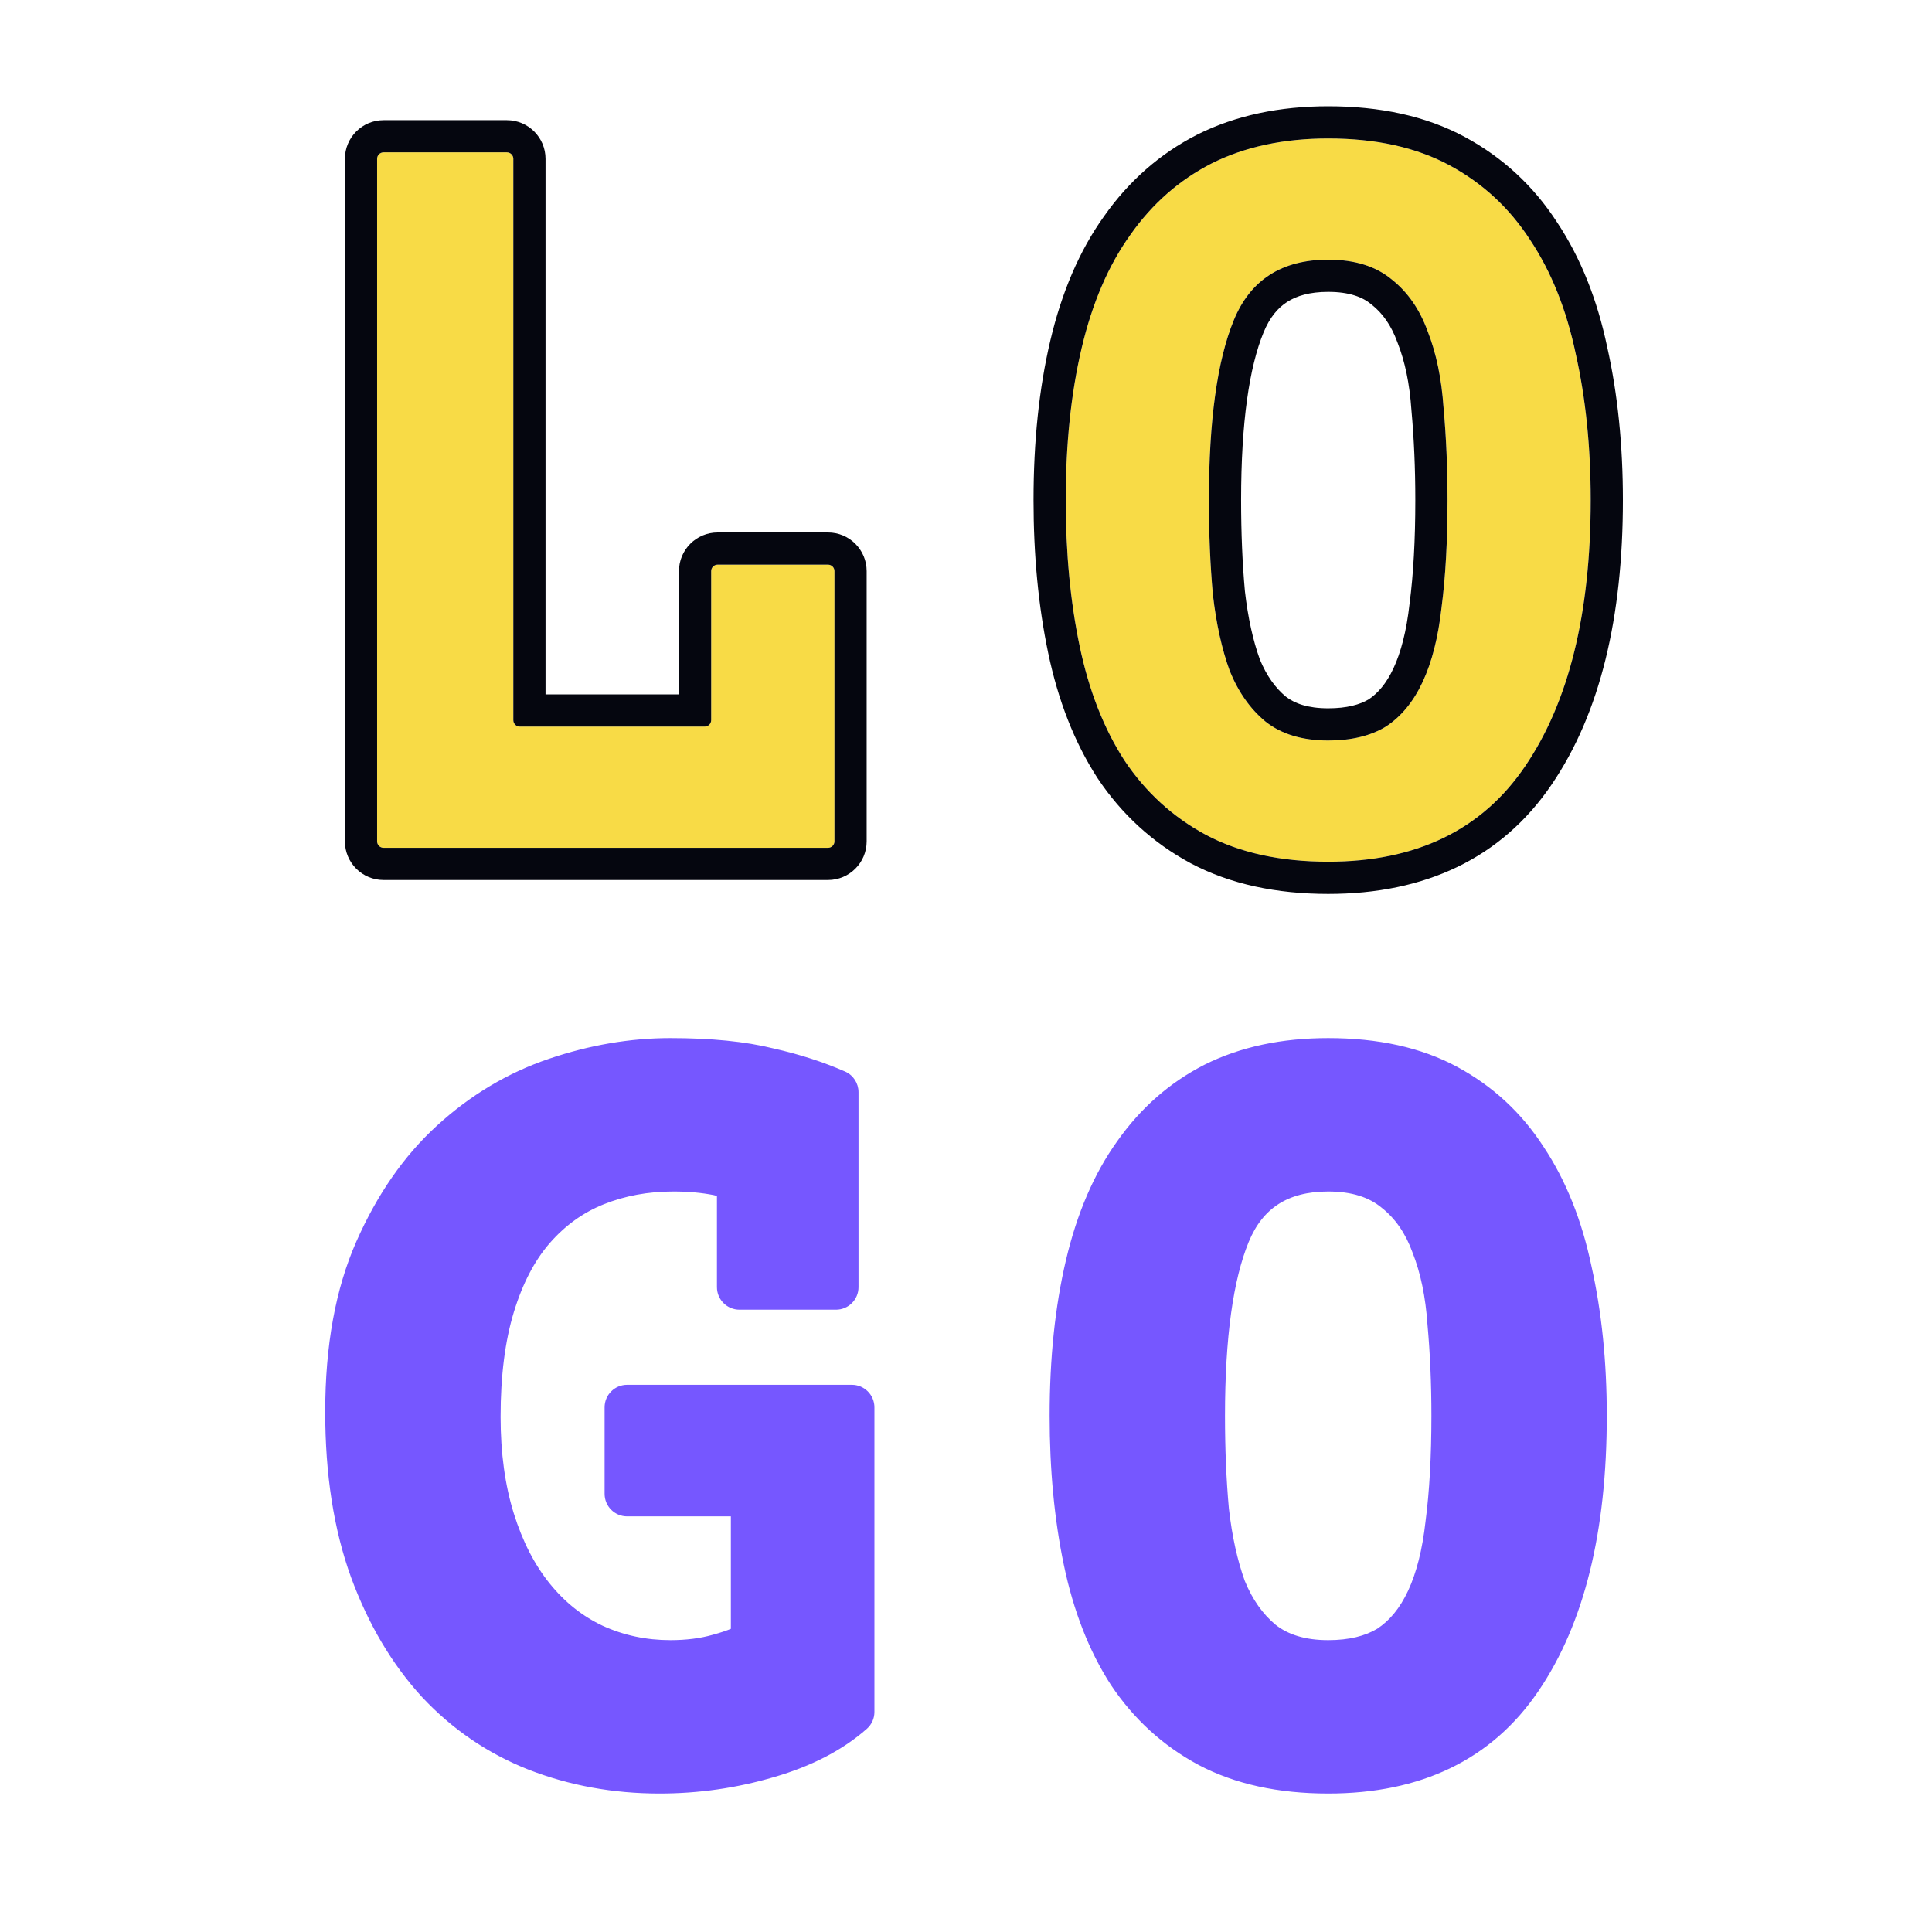
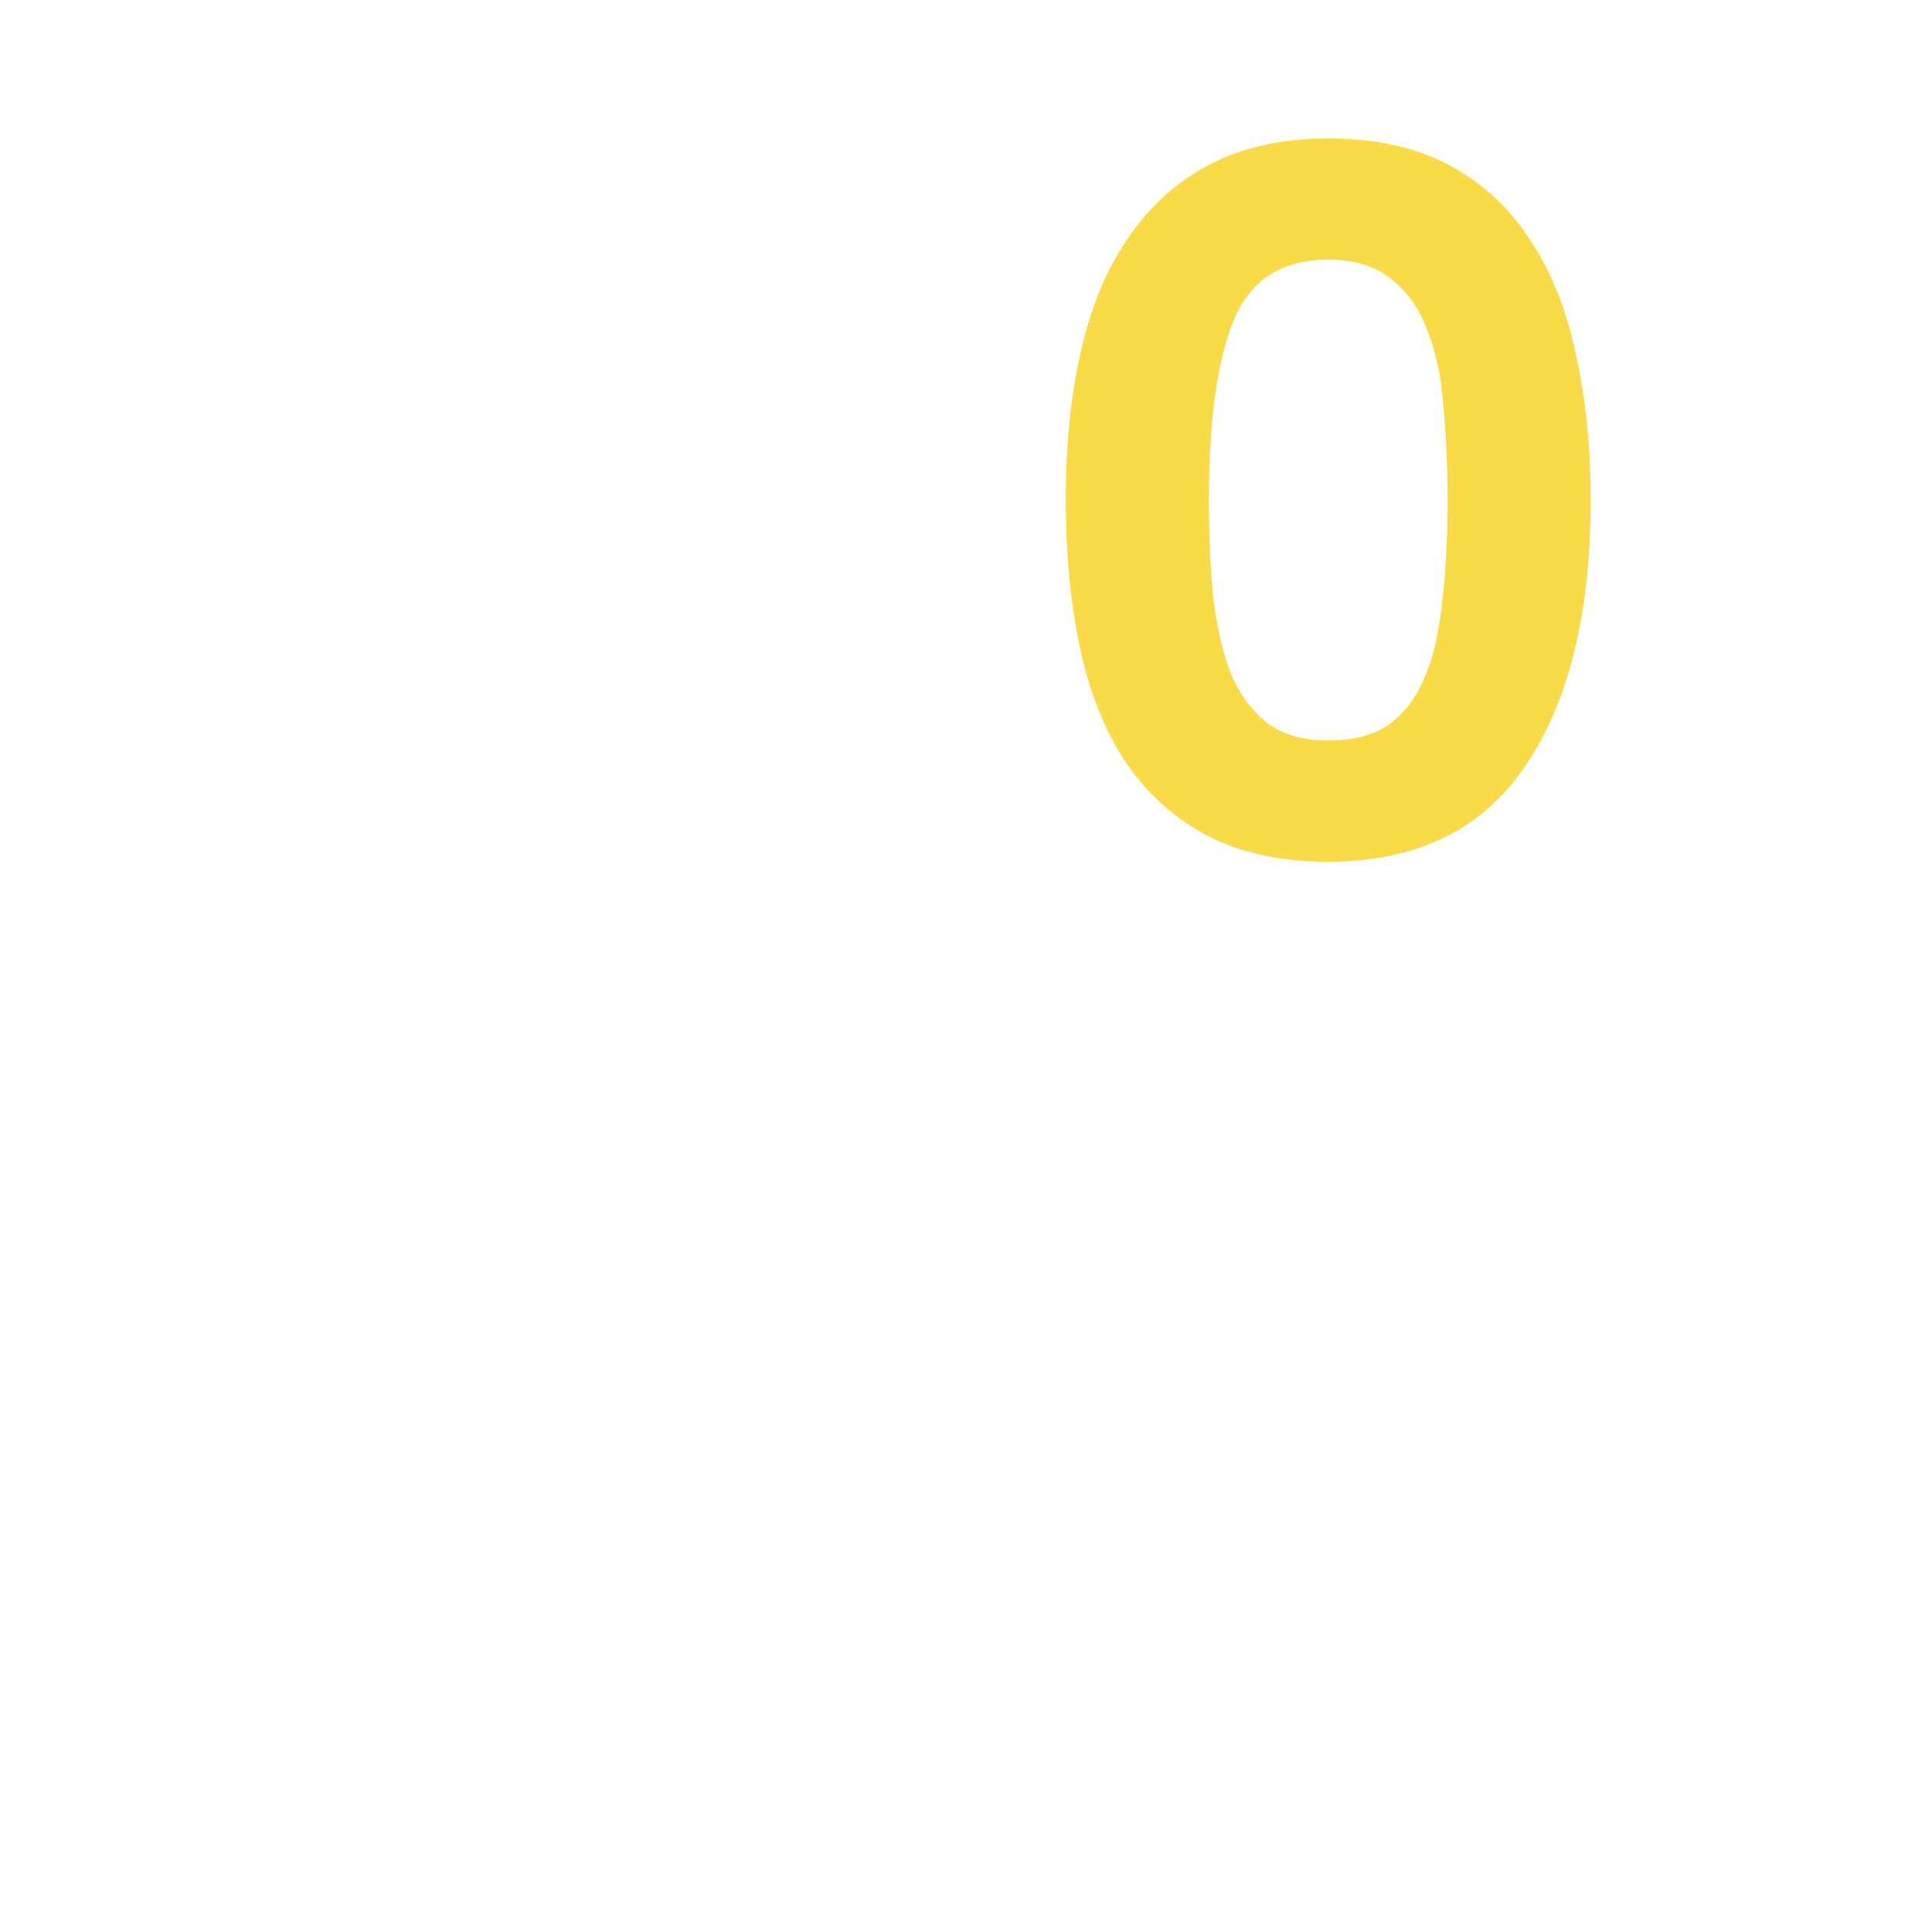
<svg xmlns="http://www.w3.org/2000/svg" width="600" height="600" viewBox="0 0 600 600" fill="none">
-   <path d="M220.863 177.361C220.863 176.256 221.758 175.361 222.863 175.361H257.15C258.255 175.361 259.15 176.256 259.15 177.361V261.293C259.15 262.398 258.255 263.293 257.15 263.293H119.117C118.013 263.293 117.117 262.398 117.117 261.293V49.319C117.117 48.215 118.013 47.319 119.117 47.319H157.418C158.523 47.319 159.418 48.215 159.418 49.319V223.652C159.418 224.756 160.314 225.652 161.418 225.652H218.863C219.968 225.652 220.863 224.756 220.863 223.652V177.361Z" fill="#F8DB46" />
  <path d="M330.972 155.306C330.972 137.823 332.619 122.087 335.913 108.101C339.206 94.114 344.249 82.389 351.042 72.928C357.835 63.26 366.275 55.856 376.361 50.713C386.653 45.571 398.695 43 412.487 43C427.308 43 439.864 45.777 450.157 51.33C460.449 56.884 468.786 64.597 475.167 74.47C481.754 84.344 486.488 96.171 489.37 109.952C492.458 123.733 494.002 138.851 494.002 155.306C494.002 190.479 487.209 218.041 473.623 237.993C460.243 257.739 439.864 267.613 412.487 267.613C397.666 267.613 385.007 264.836 374.509 259.282C364.216 253.728 355.777 246.015 349.19 236.142C342.808 226.269 338.177 214.442 335.295 200.661C332.413 186.88 330.972 171.761 330.972 155.306ZM375.435 155.306C375.435 165.796 375.847 175.567 376.67 184.617C377.699 193.667 379.449 201.586 381.919 208.374C384.595 214.956 388.3 220.201 393.035 224.109C397.975 228.017 404.459 229.971 412.487 229.971C419.691 229.971 425.661 228.532 430.395 225.652C435.13 222.567 438.938 217.939 441.82 211.768C444.702 205.597 446.657 197.884 447.686 188.628C448.922 179.166 449.539 168.059 449.539 155.306C449.539 145.227 449.127 135.663 448.304 126.613C447.686 117.562 446.04 109.643 443.364 102.856C440.894 96.068 437.188 90.72 432.248 86.812C427.308 82.698 420.721 80.641 412.487 80.641C398.078 80.641 388.3 86.915 383.154 99.462C378.008 112.009 375.435 130.624 375.435 155.306Z" fill="#F8DB46" />
-   <path fill-rule="evenodd" clip-rule="evenodd" d="M371.855 41.786L371.892 41.768C383.821 35.807 397.449 33 412.487 33C428.532 33 442.815 36.006 454.905 42.53C466.665 48.875 476.241 57.731 483.526 68.981C490.907 80.065 496.052 93.086 499.143 107.834C502.405 122.42 504.002 138.26 504.002 155.306C504.002 191.608 497.014 221.401 481.897 243.61C466.358 266.537 442.609 277.613 412.487 277.613C396.433 277.613 382.085 274.603 369.832 268.121L369.796 268.102L369.76 268.083C358.008 261.741 348.351 252.903 340.871 241.692L340.831 241.631L340.791 241.57C333.625 230.483 328.592 217.46 325.507 202.708C322.463 188.152 320.972 172.337 320.972 155.306C320.972 137.211 322.675 120.688 326.179 105.809C329.7 90.856 335.193 77.871 342.889 67.137C350.573 56.216 360.23 47.712 371.819 41.804L371.855 41.786ZM351.042 72.928C344.249 82.389 339.206 94.114 335.913 108.101C332.619 122.087 330.972 137.823 330.972 155.306C330.972 171.761 332.413 186.88 335.295 200.661C338.177 214.442 342.808 226.269 349.19 236.142C355.777 246.015 364.216 253.728 374.509 259.282C385.007 264.836 397.666 267.613 412.487 267.613C439.864 267.613 460.243 257.739 473.623 237.993C487.209 218.041 494.002 190.479 494.002 155.306C494.002 138.851 492.458 123.733 489.37 109.952C486.488 96.171 481.754 84.344 475.167 74.47C468.786 64.597 460.449 56.884 450.157 51.33C439.864 45.777 427.308 43 412.487 43C398.695 43 386.653 45.571 376.361 50.713C366.275 55.856 357.835 63.26 351.042 72.928ZM437.758 187.428L437.771 187.334C438.935 178.416 439.539 167.76 439.539 155.306C439.539 145.498 439.138 136.237 438.345 127.519L438.335 127.406L438.327 127.293C437.763 119.029 436.281 112.156 434.061 106.523L434.012 106.4L433.967 106.275C432.035 100.968 429.327 97.252 426.044 94.654L425.945 94.577L425.849 94.496C423.161 92.258 419.052 90.641 412.487 90.641C406.737 90.641 402.677 91.883 399.747 93.763C396.862 95.614 394.334 98.555 392.406 103.256C388.006 113.984 385.435 131.034 385.435 155.306C385.435 165.495 385.833 174.922 386.619 183.598C387.573 191.926 389.151 198.951 391.252 204.777C393.375 209.934 396.119 213.663 399.317 216.328C402.054 218.461 406.144 219.971 412.487 219.971C418.304 219.971 422.307 218.826 425.067 217.187C427.894 215.306 430.539 212.291 432.759 207.536C435.045 202.641 436.798 196.065 437.748 187.523L437.758 187.428ZM430.395 225.652C425.661 228.532 419.691 229.971 412.487 229.971C404.459 229.971 397.975 228.017 393.035 224.109C388.3 220.201 384.595 214.956 381.919 208.374C379.449 201.586 377.699 193.667 376.67 184.617C375.847 175.567 375.435 165.796 375.435 155.306C375.435 130.624 378.008 112.009 383.154 99.462C388.3 86.915 398.078 80.641 412.487 80.641C420.721 80.641 427.308 82.698 432.248 86.812C437.188 90.72 440.894 96.068 443.364 102.856C446.04 109.643 447.686 117.562 448.304 126.613C449.127 135.663 449.539 145.227 449.539 155.306C449.539 168.059 448.922 179.166 447.686 188.628C446.657 197.884 444.702 205.597 441.82 211.768C438.938 217.939 435.13 222.567 430.395 225.652ZM222.863 165.361H257.15C263.778 165.361 269.15 170.733 269.15 177.361V261.293C269.15 267.92 263.778 273.293 257.15 273.293H119.117C112.49 273.293 107.117 267.92 107.117 261.293V49.319C107.117 42.692 112.49 37.319 119.117 37.319H157.418C164.046 37.319 169.418 42.692 169.418 49.319V215.652H210.863V177.361C210.863 170.733 216.236 165.361 222.863 165.361ZM222.863 175.361C221.758 175.361 220.863 176.256 220.863 177.361V223.652C220.863 224.756 219.968 225.652 218.863 225.652H161.418C160.314 225.652 159.418 224.756 159.418 223.652V49.319C159.418 48.215 158.523 47.319 157.418 47.319H119.117C118.013 47.319 117.117 48.215 117.117 49.319V261.293C117.117 262.398 118.013 263.293 119.117 263.293H257.15C258.255 263.293 259.15 262.398 259.15 261.293V177.361C259.15 176.256 258.255 175.361 257.15 175.361H222.863Z" fill="#05060F" />
-   <path d="M192.764 437.065C192.764 435.96 193.659 435.065 194.764 435.065H264.559C265.664 435.065 266.559 435.96 266.559 437.065V531.678C266.559 532.241 266.323 532.779 265.901 533.151C258.989 539.237 250.049 543.874 239.079 547.063C227.963 550.354 216.539 551.999 204.806 551.999C191.014 551.999 178.046 549.634 165.901 544.903C153.962 540.172 143.567 533.076 134.715 523.614C125.864 513.947 118.865 502.12 113.719 488.133C108.573 473.94 106 457.382 106 438.459C106 418.507 109.088 401.538 115.263 387.551C121.438 373.564 129.363 362.148 139.038 353.304C148.919 344.253 159.931 337.671 172.076 333.557C184.221 329.444 196.263 327.387 208.202 327.387C220.553 327.387 230.845 328.415 239.079 330.472C246.84 332.217 253.961 334.51 260.443 337.352C261.161 337.667 261.619 338.381 261.619 339.165V399.743C261.619 400.848 260.723 401.743 259.619 401.743H229.654C228.55 401.743 227.654 400.848 227.654 399.743V369.058C227.654 368.14 227.03 367.34 226.139 367.118C224.997 366.832 223.856 366.547 222.714 366.262C218.597 365.439 214.069 365.028 209.128 365.028C200.689 365.028 192.867 366.468 185.662 369.347C178.457 372.227 172.179 376.752 166.827 382.923C161.681 388.888 157.667 396.601 154.785 406.063C151.903 415.525 150.463 426.837 150.463 440.002C150.463 451.726 151.903 462.216 154.785 471.472C157.667 480.728 161.681 488.544 166.827 494.921C171.973 501.297 178.046 506.131 185.044 509.422C192.249 512.713 199.968 514.358 208.202 514.358C213.554 514.358 218.391 513.741 222.714 512.507C226.567 511.457 229.377 510.407 231.144 509.357C231.686 509.035 231.977 508.434 231.977 507.804V467.918C231.977 466.814 231.082 465.918 229.977 465.918H194.764C193.659 465.918 192.764 465.023 192.764 463.918V437.065Z" fill="#7657FF" />
-   <path d="M330.971 439.693C330.971 422.209 332.618 406.474 335.911 392.487C339.205 378.5 344.248 366.776 351.041 357.314C357.834 347.647 366.273 340.242 376.36 335.1C386.652 329.958 398.694 327.387 412.485 327.387C427.306 327.387 439.863 330.164 450.155 335.717C460.447 341.271 468.784 348.984 475.165 358.857C481.752 368.73 486.487 380.557 489.368 394.339C492.456 408.12 494 423.238 494 439.693C494 474.866 487.207 502.428 473.621 522.38C460.241 542.126 439.863 551.999 412.485 551.999C397.665 551.999 385.005 549.222 374.507 543.669C364.215 538.115 355.775 530.402 349.188 520.529C342.807 510.656 338.175 498.829 335.294 485.047C332.412 471.266 330.971 456.148 330.971 439.693ZM375.433 439.693C375.433 450.183 375.845 459.953 376.668 469.004C377.698 478.054 379.447 485.973 381.917 492.761C384.593 499.343 388.299 504.588 393.033 508.496C397.973 512.404 404.457 514.358 412.485 514.358C419.69 514.358 425.659 512.918 430.394 510.039C435.128 506.953 438.936 502.325 441.818 496.155C444.7 489.984 446.656 482.271 447.685 473.015C448.92 463.553 449.537 452.446 449.537 439.693C449.537 429.614 449.126 420.05 448.302 410.999C447.685 401.949 446.038 394.03 443.362 387.242C440.892 380.455 437.187 375.107 432.246 371.199C427.306 367.085 420.719 365.028 412.485 365.028C398.076 365.028 388.299 371.301 383.152 383.848C378.006 396.395 375.433 415.01 375.433 439.693Z" fill="#7657FF" />
-   <path fill-rule="evenodd" clip-rule="evenodd" d="M208.202 332.387C196.848 332.387 185.347 334.341 173.68 338.293C162.222 342.174 151.808 348.388 142.415 356.991L142.412 356.994C133.327 365.299 125.779 376.113 119.837 389.57C114.014 402.759 111 419 111 438.459C111 456.937 113.513 472.892 118.415 486.416C123.364 499.862 130.039 511.097 138.385 520.218C146.729 529.131 156.496 535.796 167.728 540.249C179.257 544.738 191.603 546.999 204.806 546.999C216.064 546.999 227.01 545.421 237.659 542.268L237.671 542.265L237.683 542.261C247.545 539.395 255.449 535.364 261.559 530.286V440.065H197.764V460.918H229.977C233.843 460.918 236.977 464.052 236.977 467.918V507.804C236.977 509.912 235.987 512.295 233.699 513.655C231.338 515.058 228.006 516.246 224.058 517.323C219.221 518.701 213.921 519.358 208.202 519.358C199.28 519.358 190.85 517.57 182.967 513.97L182.942 513.958L182.917 513.946C175.193 510.314 168.529 504.99 162.936 498.061C157.329 491.113 153.047 482.708 150.011 472.958C146.952 463.133 145.463 452.128 145.463 440.002C145.463 426.496 146.938 414.667 150.002 404.606C153.037 394.643 157.34 386.265 163.041 379.657L163.05 379.647C168.896 372.907 175.822 367.896 183.806 364.704C191.651 361.569 200.109 360.028 209.128 360.028C214.342 360.028 219.204 360.462 223.694 361.359L223.811 361.382L227.351 362.267C230.468 363.045 232.654 365.845 232.654 369.058V396.743H256.619V341.157C250.948 338.81 244.74 336.87 237.982 335.35L237.924 335.337L237.867 335.323C230.164 333.399 220.312 332.387 208.202 332.387ZM170.472 328.822C183.095 324.546 195.678 322.387 208.202 322.387C220.766 322.387 231.478 323.427 240.233 325.607C248.247 327.412 255.658 329.795 262.45 332.773C265.021 333.9 266.619 336.434 266.619 339.165V399.743C266.619 403.609 263.485 406.743 259.619 406.743H229.654C225.788 406.743 222.654 403.609 222.654 399.743V371.401L221.62 371.142C217.906 370.409 213.748 370.028 209.128 370.028C201.268 370.028 194.082 371.366 187.518 373.99C181.095 376.557 175.466 380.595 170.609 386.194C166.02 391.515 162.297 398.562 159.568 407.52C156.869 416.382 155.463 427.178 155.463 440.002C155.463 451.324 156.855 461.299 159.559 469.986C162.287 478.748 166.033 485.976 170.718 491.78C175.411 497.596 180.884 501.935 187.147 504.885C193.666 507.859 200.666 509.358 208.202 509.358C213.175 509.358 217.54 508.784 221.341 507.699L221.37 507.691L221.399 507.683C223.857 507.013 225.683 506.391 226.977 505.847V470.918H194.764C190.898 470.918 187.764 467.784 187.764 463.918V437.065C187.764 433.199 190.898 430.065 194.764 430.065H264.559C268.425 430.065 271.559 433.199 271.559 437.065V531.678C271.559 533.632 270.739 535.553 269.205 536.904C261.629 543.575 251.991 548.515 240.487 551.86C228.908 555.287 217.009 556.999 204.806 556.999C190.43 556.999 176.842 554.531 164.086 549.562L164.072 549.557L164.059 549.551C151.427 544.546 140.415 537.026 131.064 527.03L131.046 527.01L131.028 526.991C121.681 516.783 114.367 504.373 109.027 489.859L109.023 489.848L109.019 489.837C103.631 474.98 101 457.822 101 438.459C101 418.014 104.161 400.317 110.689 385.531C117.098 371.016 125.399 358.998 135.663 349.615C146.031 340.118 157.641 333.168 170.472 328.822ZM412.485 332.387C399.326 332.387 388.083 334.836 378.613 339.563C369.293 344.319 361.473 351.164 355.132 360.189L355.117 360.21L355.102 360.23C348.769 369.052 343.955 380.139 340.778 393.633C337.59 407.174 335.971 422.515 335.971 439.693C335.971 455.86 337.387 470.63 340.188 484.024C342.965 497.305 347.389 508.524 353.368 517.784C359.502 526.968 367.32 534.106 376.864 539.259C386.481 544.342 398.291 546.999 412.485 546.999C438.489 546.999 457.182 537.728 469.482 519.575L469.489 519.566C482.305 500.743 489 474.298 489 439.693C489 423.547 487.485 408.801 484.489 395.432L484.482 395.397L484.474 395.362C481.699 382.092 477.179 370.885 471.006 361.632L470.986 361.602L470.966 361.571C465.039 352.401 457.328 345.269 447.781 340.117C438.387 335.049 426.694 332.387 412.485 332.387ZM374.125 330.627C385.236 325.076 398.071 322.387 412.485 322.387C427.918 322.387 441.338 325.278 452.529 331.317C463.555 337.266 472.512 345.551 479.345 356.113C486.329 366.591 491.269 379.016 494.255 393.281C497.43 407.464 499 422.943 499 439.693C499 475.43 492.11 504.108 477.758 525.188C463.299 546.525 441.235 556.999 412.485 556.999C397.048 556.999 383.544 554.106 372.169 548.089L372.151 548.079L372.133 548.069C361.111 542.122 352.062 533.846 345.029 523.304L345.009 523.273L344.989 523.243C338.215 512.763 333.383 500.338 330.399 486.071C327.437 471.902 325.971 456.436 325.971 439.693C325.971 421.903 327.646 405.774 331.044 391.341C334.451 376.871 339.72 364.517 346.965 354.419C354.203 344.124 363.251 336.171 374.089 330.646L374.107 330.636L374.125 330.627ZM391.645 365.525C397.514 361.759 404.554 360.028 412.485 360.028C421.529 360.028 429.338 362.293 435.397 367.316C441.125 371.862 445.305 377.991 448.038 385.469C450.921 392.805 452.641 401.208 453.287 410.603C454.122 419.802 454.537 429.5 454.537 439.693C454.537 452.575 453.915 463.892 452.649 473.616C451.578 483.208 449.523 491.473 446.349 498.27C443.153 505.112 438.787 510.537 433.124 514.228L433.059 514.27L432.992 514.311C427.273 517.789 420.337 519.358 412.485 519.358C403.645 519.358 395.972 517.197 389.931 512.417L389.89 512.385L389.85 512.352C384.383 507.839 380.224 501.872 377.286 494.644L377.251 494.558L377.219 494.471C374.585 487.232 372.763 478.913 371.7 469.569L371.694 469.513L371.689 469.457C370.85 460.235 370.433 450.312 370.433 439.693C370.433 414.805 373.007 395.408 378.526 381.951C381.422 374.891 385.755 369.304 391.645 365.525ZM397.045 373.941C393.158 376.435 390.029 380.258 387.779 385.746C383.005 397.383 380.433 415.216 380.433 439.693C380.433 450.032 380.838 459.631 381.643 468.494C382.635 477.186 384.299 484.658 386.584 490.963C388.985 496.837 392.212 501.322 396.175 504.606C400.011 507.624 405.295 509.358 412.485 509.358C419.004 509.358 423.987 508.063 427.729 505.807C431.507 503.326 434.734 499.507 437.288 494.039C439.872 488.506 441.726 481.361 442.716 472.462L442.721 472.415L442.727 472.367C443.926 463.178 444.537 452.296 444.537 439.693C444.537 429.749 444.131 420.337 443.323 411.452L443.318 411.396L443.314 411.34C442.723 402.682 441.159 395.287 438.711 389.076L438.686 389.014L438.664 388.952C436.463 382.905 433.256 378.373 429.144 375.12L429.095 375.081L429.047 375.041C425.233 371.865 419.885 370.028 412.485 370.028C406.008 370.028 400.955 371.433 397.045 373.941Z" fill="#7657FF" />
</svg>